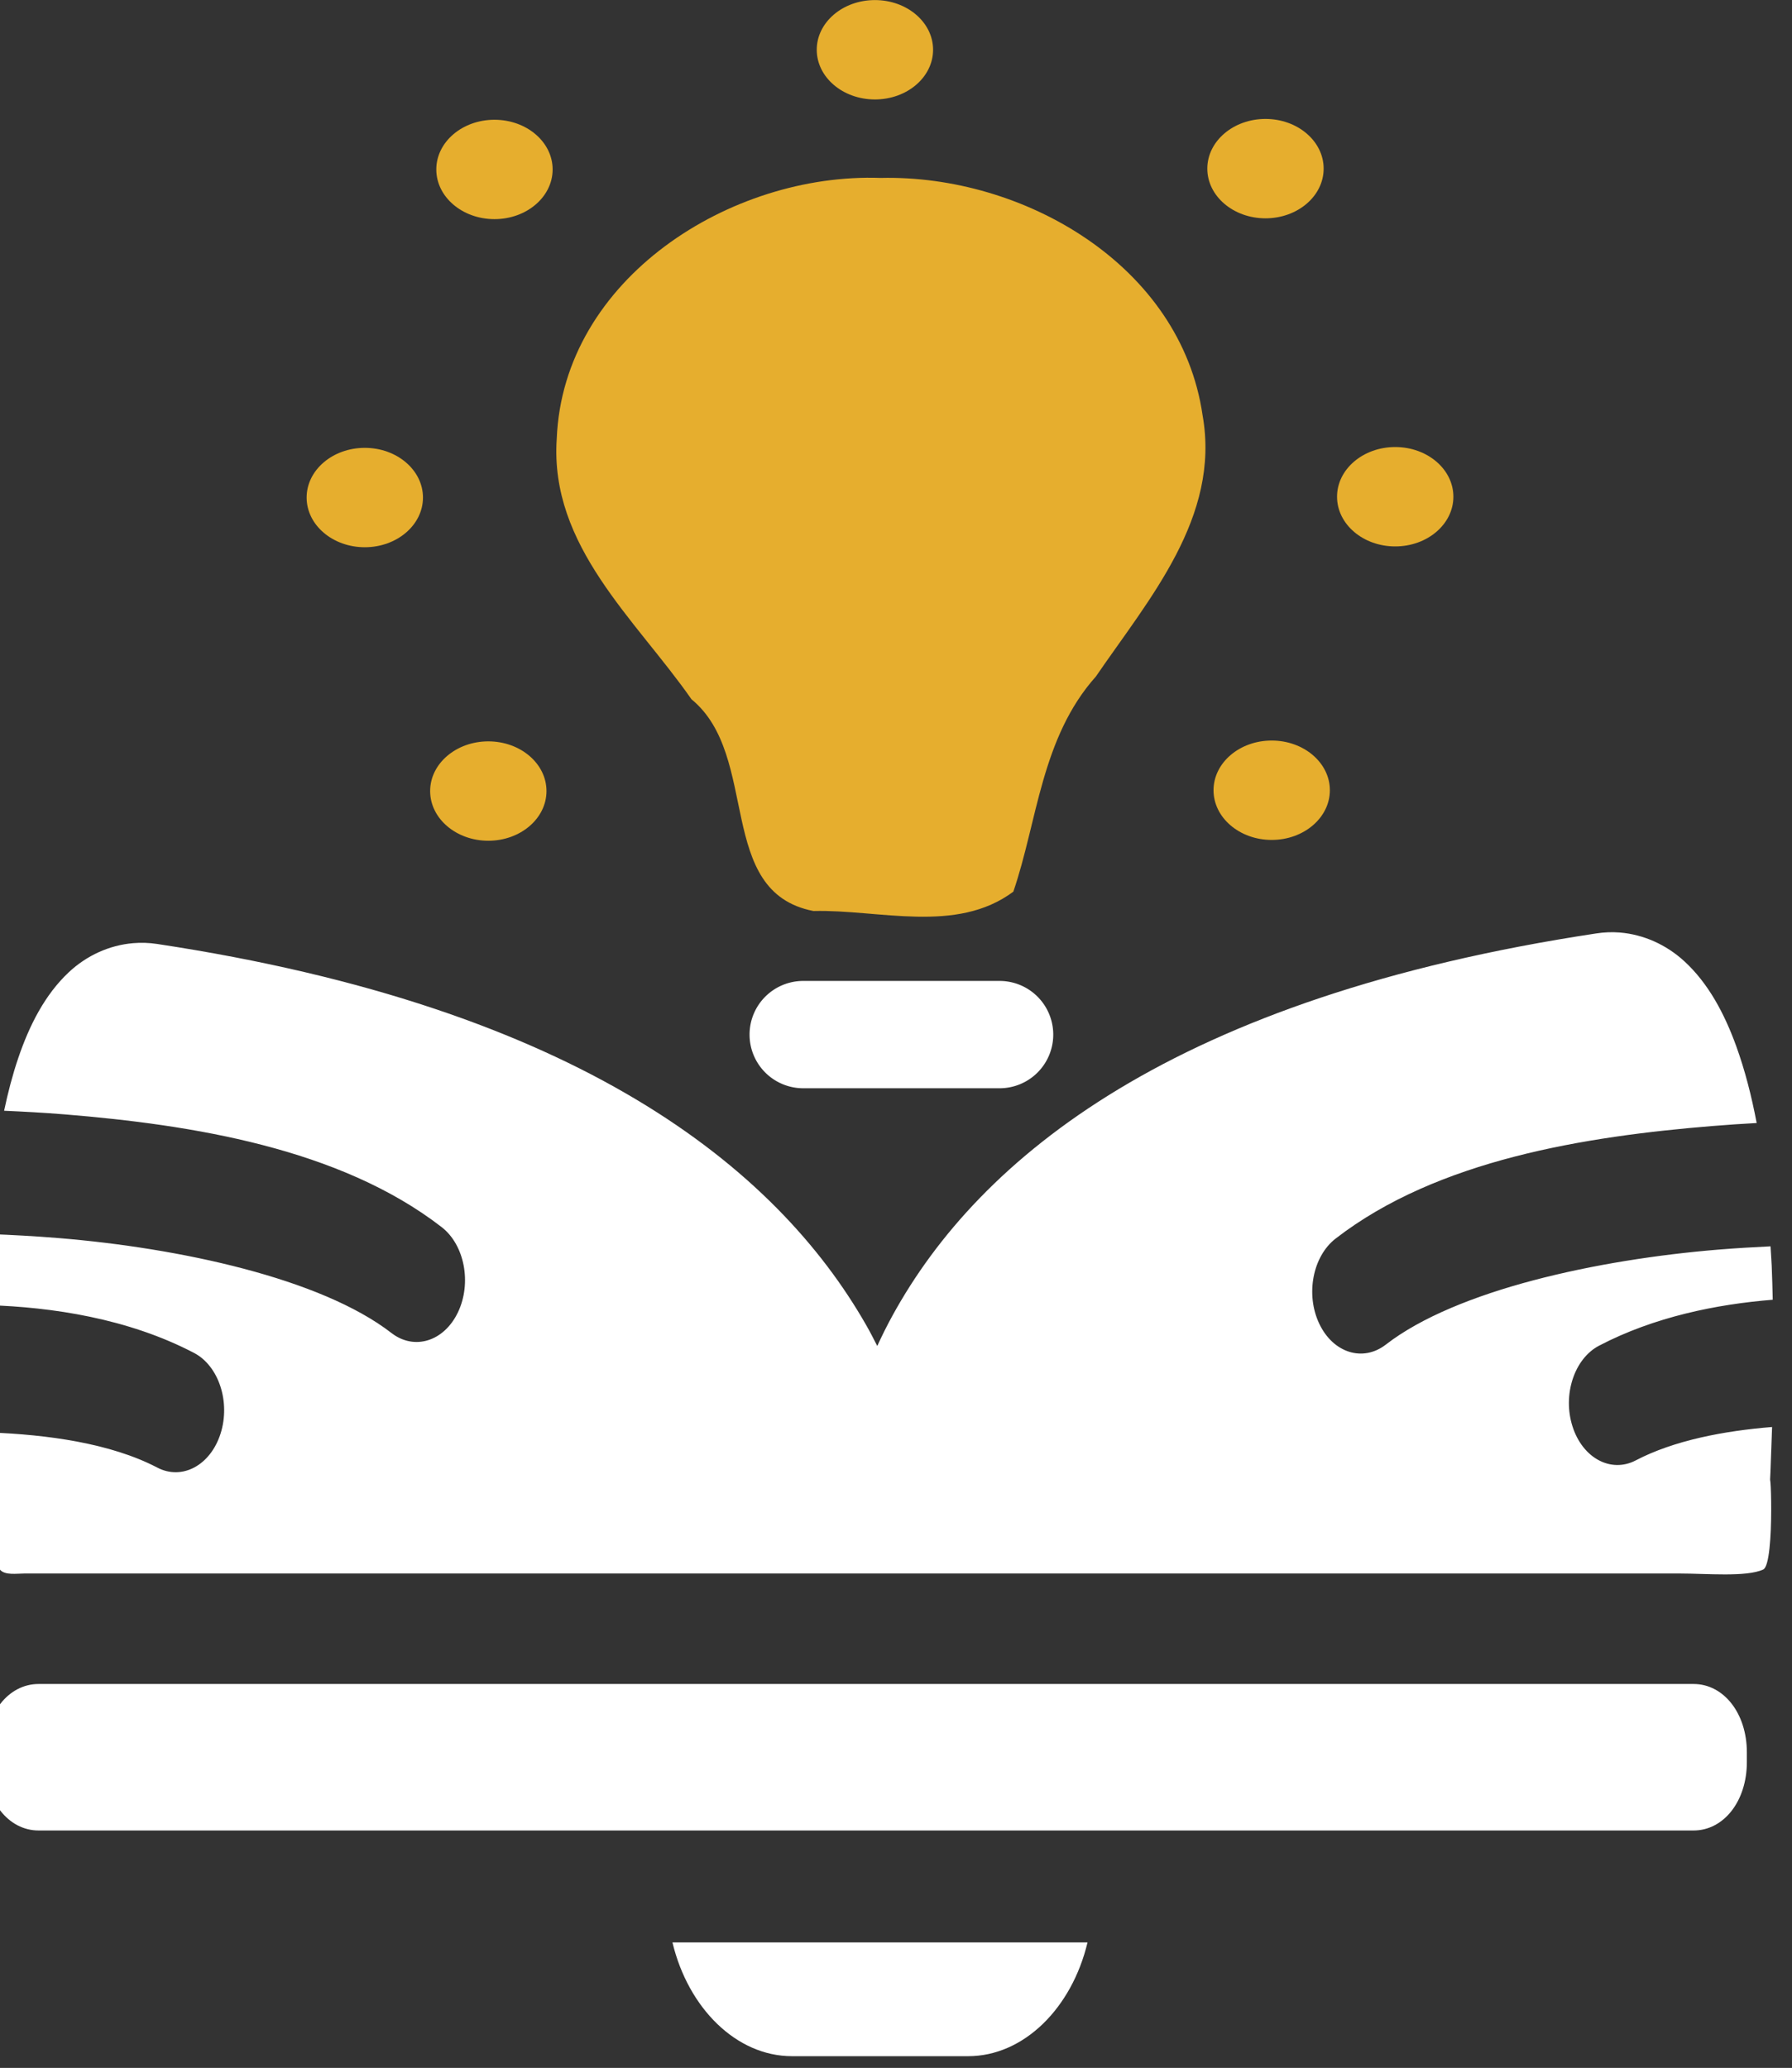
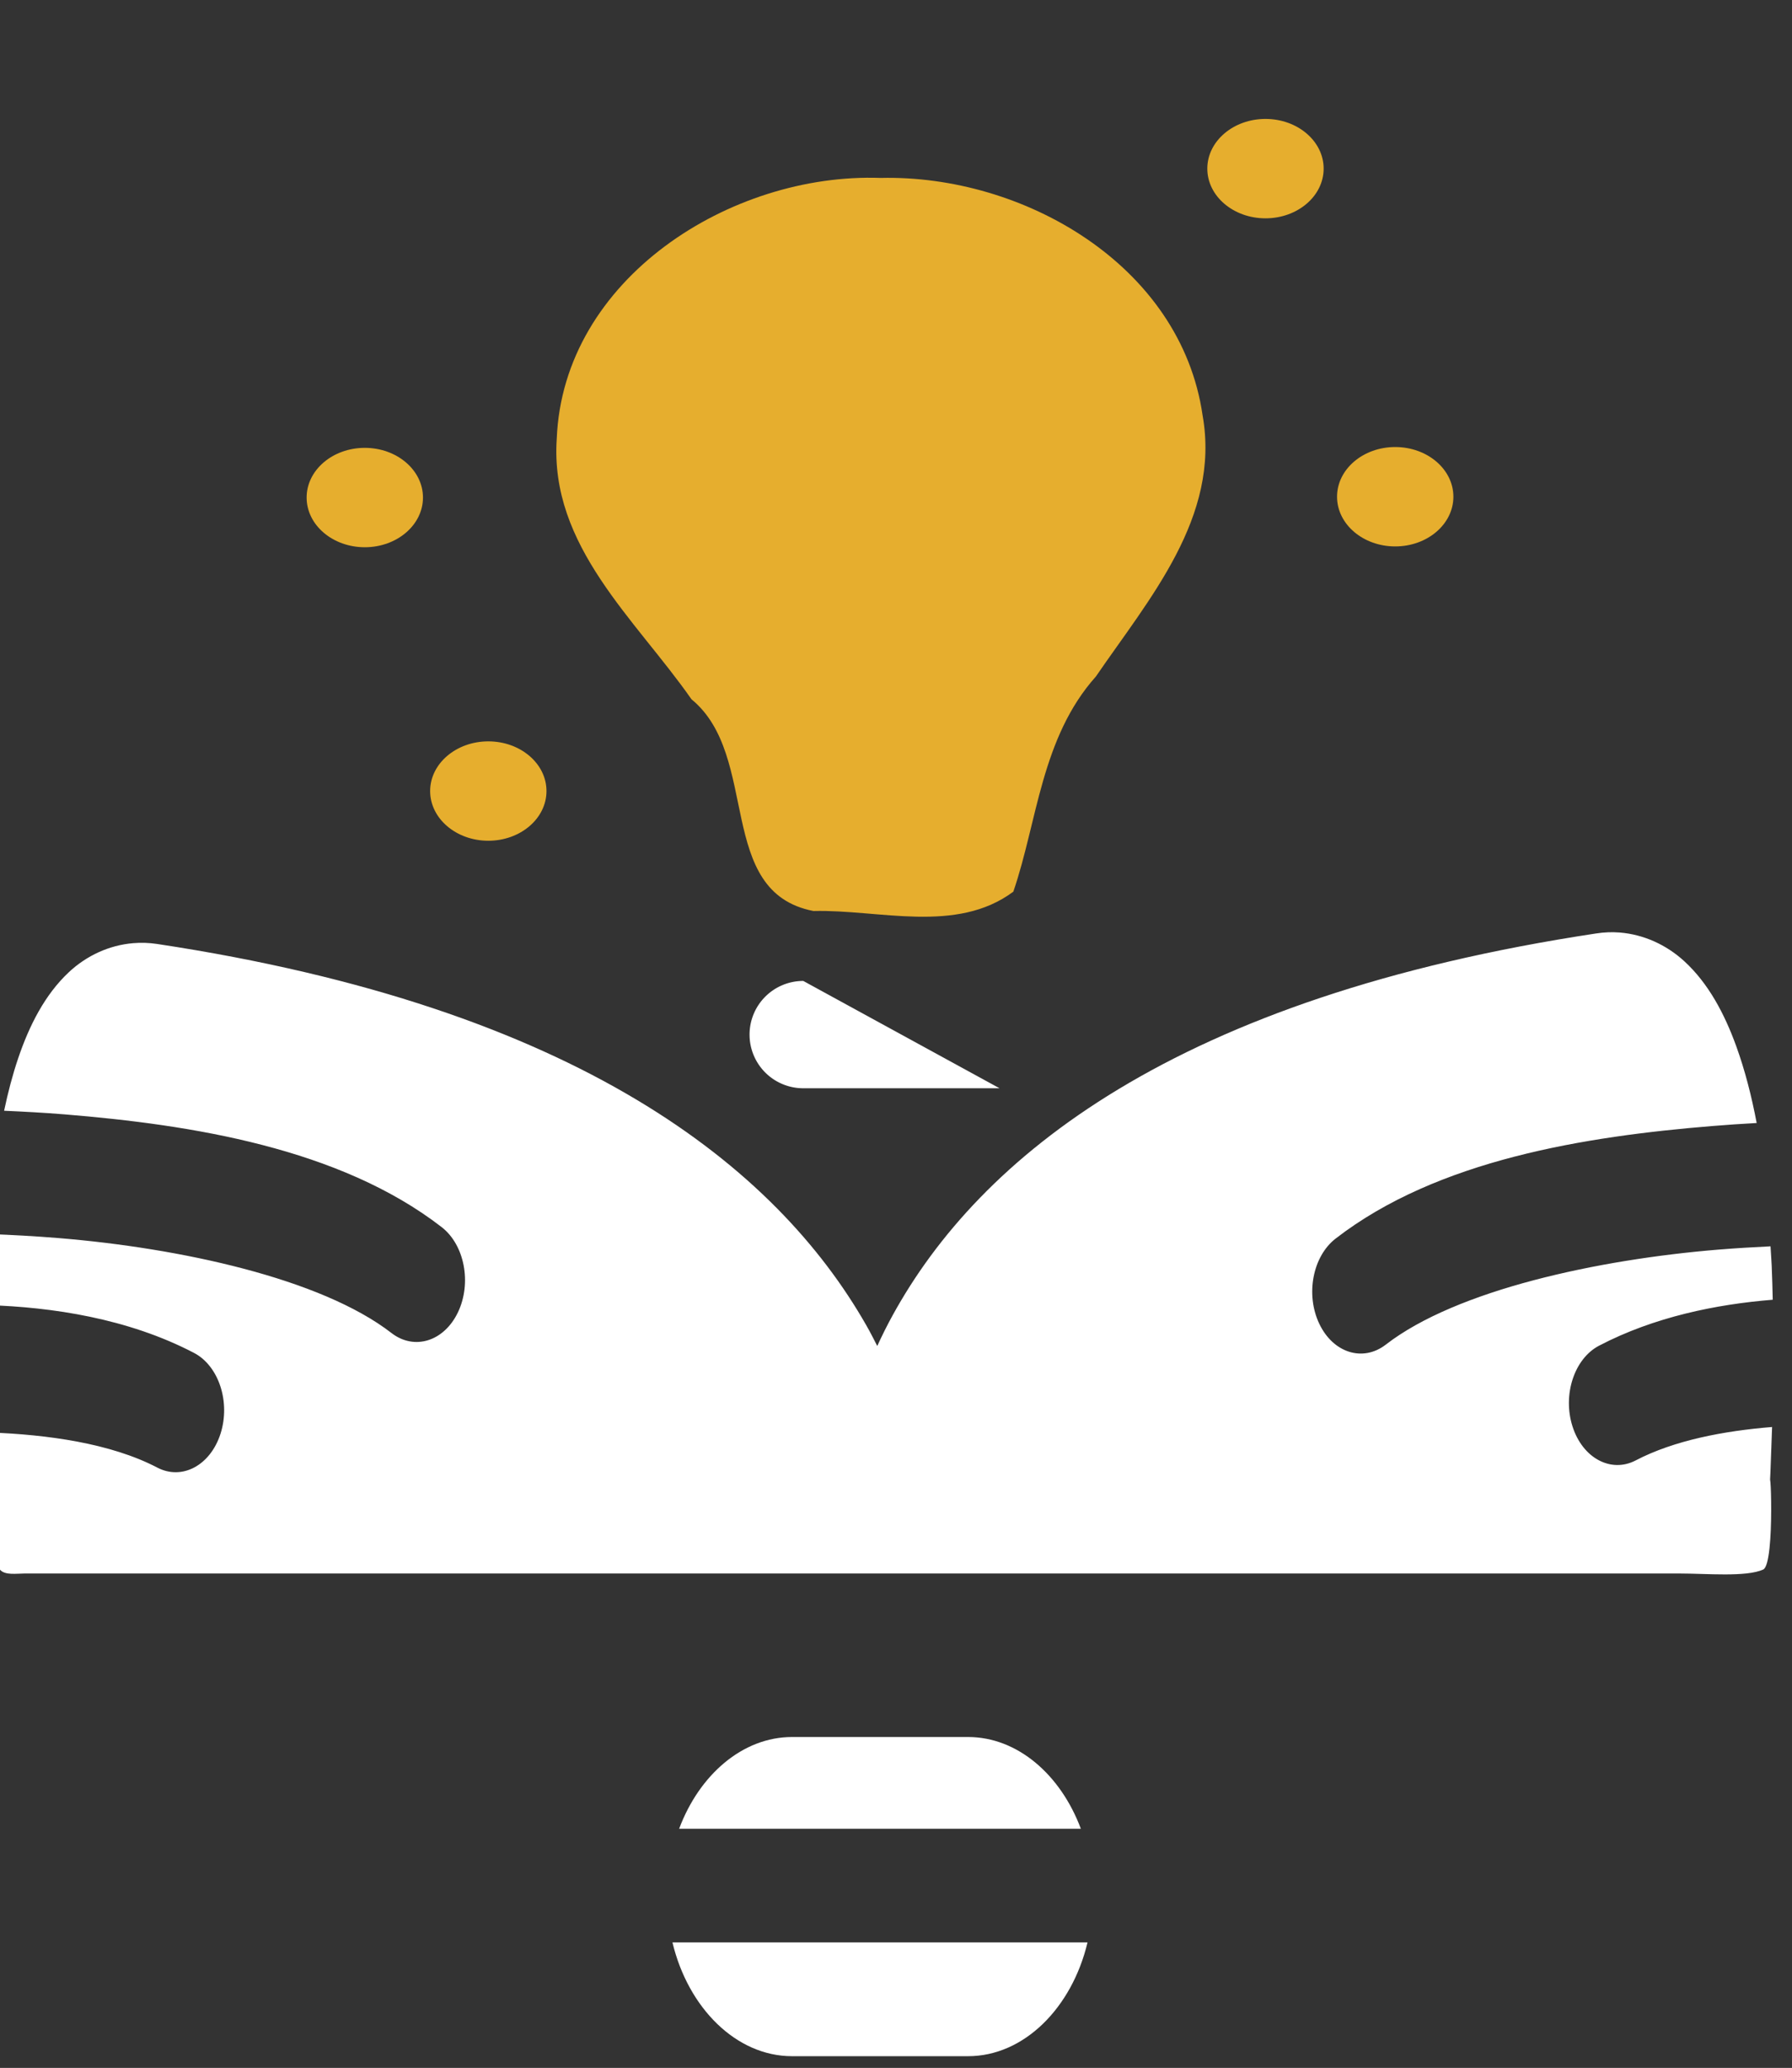
<svg xmlns="http://www.w3.org/2000/svg" xmlns:ns1="http://www.inkscape.org/namespaces/inkscape" xmlns:ns2="http://sodipodi.sourceforge.net/DTD/sodipodi-0.dtd" xmlns:xlink="http://www.w3.org/1999/xlink" width="26.217mm" height="30.253mm" viewBox="0 0 26.217 30.253" version="1.1" id="svg1" ns1:version="1.3.2 (091e20ef0f, 2023-11-25)" ns2:docname="AI camp graphics.svg">
  <rect x="0" y="0" width="26.217" height="30.253" fill="#333333" stroke="none" />
  <ns2:namedview id="namedview1" pagecolor="#ffffff" bordercolor="#000000" borderopacity="0.25" ns1:showpageshadow="2" ns1:pageopacity="0.0" ns1:pagecheckerboard="0" ns1:deskcolor="#d1d1d1" ns1:document-units="mm" ns1:export-bgcolor="#ffffff00" ns1:zoom="0.75277075" ns1:cx="603.10526" ns1:cy="447.01524" ns1:window-width="1920" ns1:window-height="935" ns1:window-x="0" ns1:window-y="32" ns1:window-maximized="1" ns1:current-layer="layer1" showguides="true">
    <ns2:guide position="191.408,53.946" orientation="0,-1" id="guide1" ns1:locked="false" />
  </ns2:namedview>
  <defs id="defs1">
    <linearGradient id="swatch50" ns1:swatch="solid">
      <stop style="stop-color:#e6ae2e;stop-opacity:1;" offset="0" id="stop50" />
    </linearGradient>
    <linearGradient id="swatch170" ns1:swatch="solid">
      <stop style="stop-color:#510fa8;stop-opacity:1;" offset="0" id="stop170" />
    </linearGradient>
    <linearGradient ns1:collect="always" xlink:href="#swatch50" id="linearGradient237" gradientUnits="userSpaceOnUse" gradientTransform="matrix(0.981,0,0,0.981,-60.136,253.666)" x1="114.13" y1="-135.621" x2="123.807" y2="-135.621" />
    <linearGradient ns1:collect="always" xlink:href="#swatch200" id="linearGradient175-8-7" x1="769.195" y1="1337.91" x2="818.632" y2="1337.91" gradientUnits="userSpaceOnUse" />
    <linearGradient id="swatch200" ns1:swatch="solid">
      <stop style="stop-color:#ffffff;stop-opacity:1;" offset="0" id="stop200" />
    </linearGradient>
    <linearGradient ns1:collect="always" xlink:href="#swatch200" id="linearGradient173-1-1" x1="690.232" y1="1284.924" x2="800.091" y2="1284.924" gradientUnits="userSpaceOnUse" />
    <linearGradient ns1:collect="always" xlink:href="#swatch200" id="linearGradient239" gradientUnits="userSpaceOnUse" gradientTransform="matrix(0.981,0,0,0.981,-29.806,254.466)" x1="86.107" y1="-129.171" x2="90.633" y2="-129.171" />
    <linearGradient ns1:collect="always" xlink:href="#swatch50" id="linearGradient240" gradientUnits="userSpaceOnUse" gradientTransform="matrix(0.615,0,0,0.851,3.397,237.925)" x1="74.997" y1="-133.687" x2="79.363" y2="-133.687" />
    <linearGradient ns1:collect="always" xlink:href="#swatch50" id="linearGradient241" gradientUnits="userSpaceOnUse" gradientTransform="matrix(0.615,0,0,0.851,1.59,233.631)" x1="74.997" y1="-133.687" x2="79.363" y2="-133.687" />
    <linearGradient ns1:collect="always" xlink:href="#swatch50" id="linearGradient242" gradientUnits="userSpaceOnUse" gradientTransform="matrix(0.615,0,0,0.851,3.488,228.831)" x1="74.997" y1="-133.687" x2="79.363" y2="-133.687" />
    <linearGradient ns1:collect="always" xlink:href="#swatch50" id="linearGradient243" gradientUnits="userSpaceOnUse" gradientTransform="matrix(0.615,0,0,0.851,9.054,227.08)" x1="74.997" y1="-133.687" x2="79.363" y2="-133.687" />
    <linearGradient ns1:collect="always" xlink:href="#swatch50" id="linearGradient244" gradientUnits="userSpaceOnUse" gradientTransform="matrix(0.615,0,0,0.851,-109.813,237.913)" x1="74.997" y1="-133.687" x2="79.363" y2="-133.687" />
    <linearGradient ns1:collect="always" xlink:href="#swatch50" id="linearGradient245" gradientUnits="userSpaceOnUse" gradientTransform="matrix(0.615,0,0,0.851,-111.621,233.619)" x1="74.997" y1="-133.687" x2="79.363" y2="-133.687" />
    <linearGradient ns1:collect="always" xlink:href="#swatch50" id="linearGradient246" gradientUnits="userSpaceOnUse" gradientTransform="matrix(0.615,0,0,0.851,-109.723,228.82)" x1="74.997" y1="-133.687" x2="79.363" y2="-133.687" />
  </defs>
  <g ns1:label="Layer 1" ns1:groupmode="layer" id="layer1" transform="translate(-43.731,-112.564)">
    <path id="path164-4-4" style="color:#000000;fill:url(#linearGradient237);stroke:none;stroke-width:0.423;stroke-dasharray:none;paint-order:fill markers stroke" d="m 56.614,115.167 c -2.188,-0.078 -4.644,1.47 -4.738,3.817 -0.105,1.571 1.155,2.64 1.971,3.81 1.014,0.831 0.343,2.819 1.785,3.098 0.963,-0.024 2.088,0.339 2.924,-0.283 0.353,-1.03 0.408,-2.253 1.208,-3.148 0.777,-1.136 1.825,-2.332 1.561,-3.82 -0.318,-2.201 -2.627,-3.523 -4.711,-3.474 z" ns1:export-filename="Knowledge-sharing.svg" ns1:export-xdpi="150" ns1:export-ydpi="150" />
    <g id="g116-7-1-2" ns1:label="Book" transform="matrix(0.126,0,0,0.161,-43.427,-75.093)" style="display:inline;stroke-width:2.967;stroke-dasharray:none">
      <path id="path223-1-7" style="color:#000000;fill:url(#linearGradient175-8-7);stroke-width:2.967;stroke-linecap:round;stroke-linejoin:round;-inkscape-stroke:none" d="m 783.695,1323.411 c -5.742,0 -10.77,3.434 -13.111,8.339 h 46.646 c -2.337,-4.905 -7.353,-8.339 -13.096,-8.339 z m -13.885,18.665 c 1.815,5.943 7.392,10.338 13.885,10.338 h 20.44 c 6.493,0 12.058,-4.395 13.869,-10.338 z" />
      <path id="path220-3-4" style="color:#000000;fill:url(#linearGradient173-1-1);stroke-width:2.967;stroke-linecap:round;stroke-linejoin:round;-inkscape-stroke:none" d="m 878.445,1250.287 c -0.464,0.012 -0.931,0.052 -1.396,0.107 -48.921,5.788 -71.58,20.308 -81.684,34.712 -0.651,0.928 -1.233,1.849 -1.775,2.772 -0.413,-0.635 -0.824,-1.266 -1.29,-1.903 -10.46,-14.328 -33.419,-28.841 -82.337,-34.629 -0.93,-0.11 -1.859,-0.133 -2.777,-0.071 -2.753,0.183 -5.384,1.115 -7.466,2.641 -2.775,2.035 -4.584,4.829 -5.873,7.804 -0.662,1.527 -1.196,3.13 -1.639,4.782 2.268,0.08 4.614,0.176 7.071,0.333 14.676,0.94 31.887,3.063 43.733,10.242 2.659,1.611 3.508,5.073 1.897,7.732 -1.613,2.652 -5.068,3.498 -7.724,1.891 -8.212,-4.977 -24.651,-7.729 -38.619,-8.625 -2.819,-0.181 -5.497,-0.291 -8.042,-0.369 -0.09,1.331 -0.186,2.662 -0.228,3.997 -0.026,0.826 -0.007,1.64 -0.015,2.462 7.449,0.176 16.295,1.201 23.976,4.342 2.877,1.177 4.256,4.462 3.08,7.34 -1.176,2.88 -4.466,4.26 -7.344,3.081 -5.433,-2.222 -12.829,-2.999 -19.393,-3.188 0.476,7.131 0.253,11.682 1.141,12.475 0.579,0.517 1.938,0.337 2.834,0.337 h 192.155 c 3.151,0 7.769,0.341 9.727,-0.361 1.44,-0.516 0.796,-11.328 0.714,-7.299 0,0 -0.019,1.993 0.318,-5.652 -5.566,0.352 -11.362,1.207 -15.827,3.033 -2.879,1.179 -6.168,-0.201 -7.344,-3.081 -1.176,-2.877 0.203,-6.163 3.08,-7.34 6.408,-2.621 13.623,-3.764 20.167,-4.176 -0.033,-1.027 -0.061,-2.047 -0.121,-3.081 -0.035,-0.592 -0.093,-1.181 -0.137,-1.772 -1.951,0.075 -3.949,0.163 -6.039,0.297 -13.968,0.895 -30.422,3.659 -38.634,8.636 -2.659,1.605 -6.115,0.753 -7.724,-1.903 -1.612,-2.659 -0.762,-6.121 1.897,-7.732 11.846,-7.179 29.057,-9.29 43.733,-10.23 1.762,-0.113 3.488,-0.202 5.159,-0.274 -0.59,-2.438 -1.356,-4.782 -2.367,-6.971 -1.366,-2.958 -3.244,-5.729 -6.039,-7.732 -2.096,-1.502 -4.713,-2.424 -7.466,-2.605 -0.459,-0.03 -0.917,-0.035 -1.381,-0.024 z" ns2:nodetypes="scsccscsscccccscscscccssssccccscscscccscsssss" />
-       <path id="path221-5-0" style="color:#000000;fill:#ffffff;stroke-width:2.967;stroke-linecap:round;stroke-linejoin:round;-inkscape-stroke:none" d="m 696.214,1318.593 c -3.525,0 -6.206,2.684 -6.206,6.21 v 0.892 c 0,3.525 2.681,6.21 6.206,6.21 h 192.155 c 3.525,0 6.191,-2.684 6.191,-6.21 v -0.892 c 0,-3.525 -2.666,-6.21 -6.191,-6.21 z" />
    </g>
-     <path style="color:#000000;fill:url(#linearGradient239);stroke-width:0.265;stroke-linecap:round;stroke-linejoin:round;-inkscape-stroke:none;paint-order:fill markers stroke" d="m 55.483,126.915 a 0.785,0.785 0 0 0 -0.786,0.786 0.785,0.785 0 0 0 0.786,0.784 h 2.871 a 0.785,0.785 0 0 0 0.786,-0.784 0.785,0.785 0 0 0 -0.786,-0.786 z" id="path167-9-9-3" />
+     <path style="color:#000000;fill:url(#linearGradient239);stroke-width:0.265;stroke-linecap:round;stroke-linejoin:round;-inkscape-stroke:none;paint-order:fill markers stroke" d="m 55.483,126.915 a 0.785,0.785 0 0 0 -0.786,0.786 0.785,0.785 0 0 0 0.786,0.784 h 2.871 z" id="path167-9-9-3" />
    <ellipse style="fill:url(#linearGradient240);fill-opacity:1;stroke:none;stroke-width:0.312;stroke-linecap:round;stroke-linejoin:round;stroke-dasharray:none;stroke-opacity:1;paint-order:fill markers stroke" id="path180-0-3-2" cx="50.875" cy="124.137" rx="0.851" ry="0.727" />
    <ellipse style="fill:url(#linearGradient241);fill-opacity:1;stroke:none;stroke-width:0.312;stroke-linecap:round;stroke-linejoin:round;stroke-dasharray:none;stroke-opacity:1;paint-order:fill markers stroke" id="path180-9-9-4-8" cx="49.068" cy="119.843" rx="0.851" ry="0.727" />
-     <ellipse style="fill:url(#linearGradient242);fill-opacity:1;stroke:none;stroke-width:0.312;stroke-linecap:round;stroke-linejoin:round;stroke-dasharray:none;stroke-opacity:1;paint-order:fill markers stroke" id="path180-8-7-1-0" cx="50.965" cy="115.043" rx="0.851" ry="0.727" />
-     <ellipse style="fill:url(#linearGradient243);fill-opacity:1;stroke:none;stroke-width:0.312;stroke-linecap:round;stroke-linejoin:round;stroke-dasharray:none;stroke-opacity:1;paint-order:fill markers stroke" id="path180-8-7-4-5-3" cx="56.531" cy="113.292" rx="0.851" ry="0.727" />
-     <ellipse style="fill:url(#linearGradient244);fill-opacity:1;stroke:none;stroke-width:0.312;stroke-linecap:round;stroke-linejoin:round;stroke-dasharray:none;stroke-opacity:1;paint-order:fill markers stroke" id="path180-3-9-0-7" cx="-62.336" cy="124.125" rx="0.851" ry="0.727" transform="scale(-1,1)" />
    <ellipse style="fill:url(#linearGradient245);fill-opacity:1;stroke:none;stroke-width:0.312;stroke-linecap:round;stroke-linejoin:round;stroke-dasharray:none;stroke-opacity:1;paint-order:fill markers stroke" id="path180-9-7-9-8-0" cx="-64.143" cy="119.831" rx="0.851" ry="0.727" transform="scale(-1,1)" />
    <ellipse style="fill:url(#linearGradient246);fill-opacity:1;stroke:none;stroke-width:0.312;stroke-linecap:round;stroke-linejoin:round;stroke-dasharray:none;stroke-opacity:1;paint-order:fill markers stroke" id="path180-8-9-3-3-0" cx="-62.245" cy="115.031" rx="0.851" ry="0.727" transform="scale(-1,1)" />
  </g>
</svg>